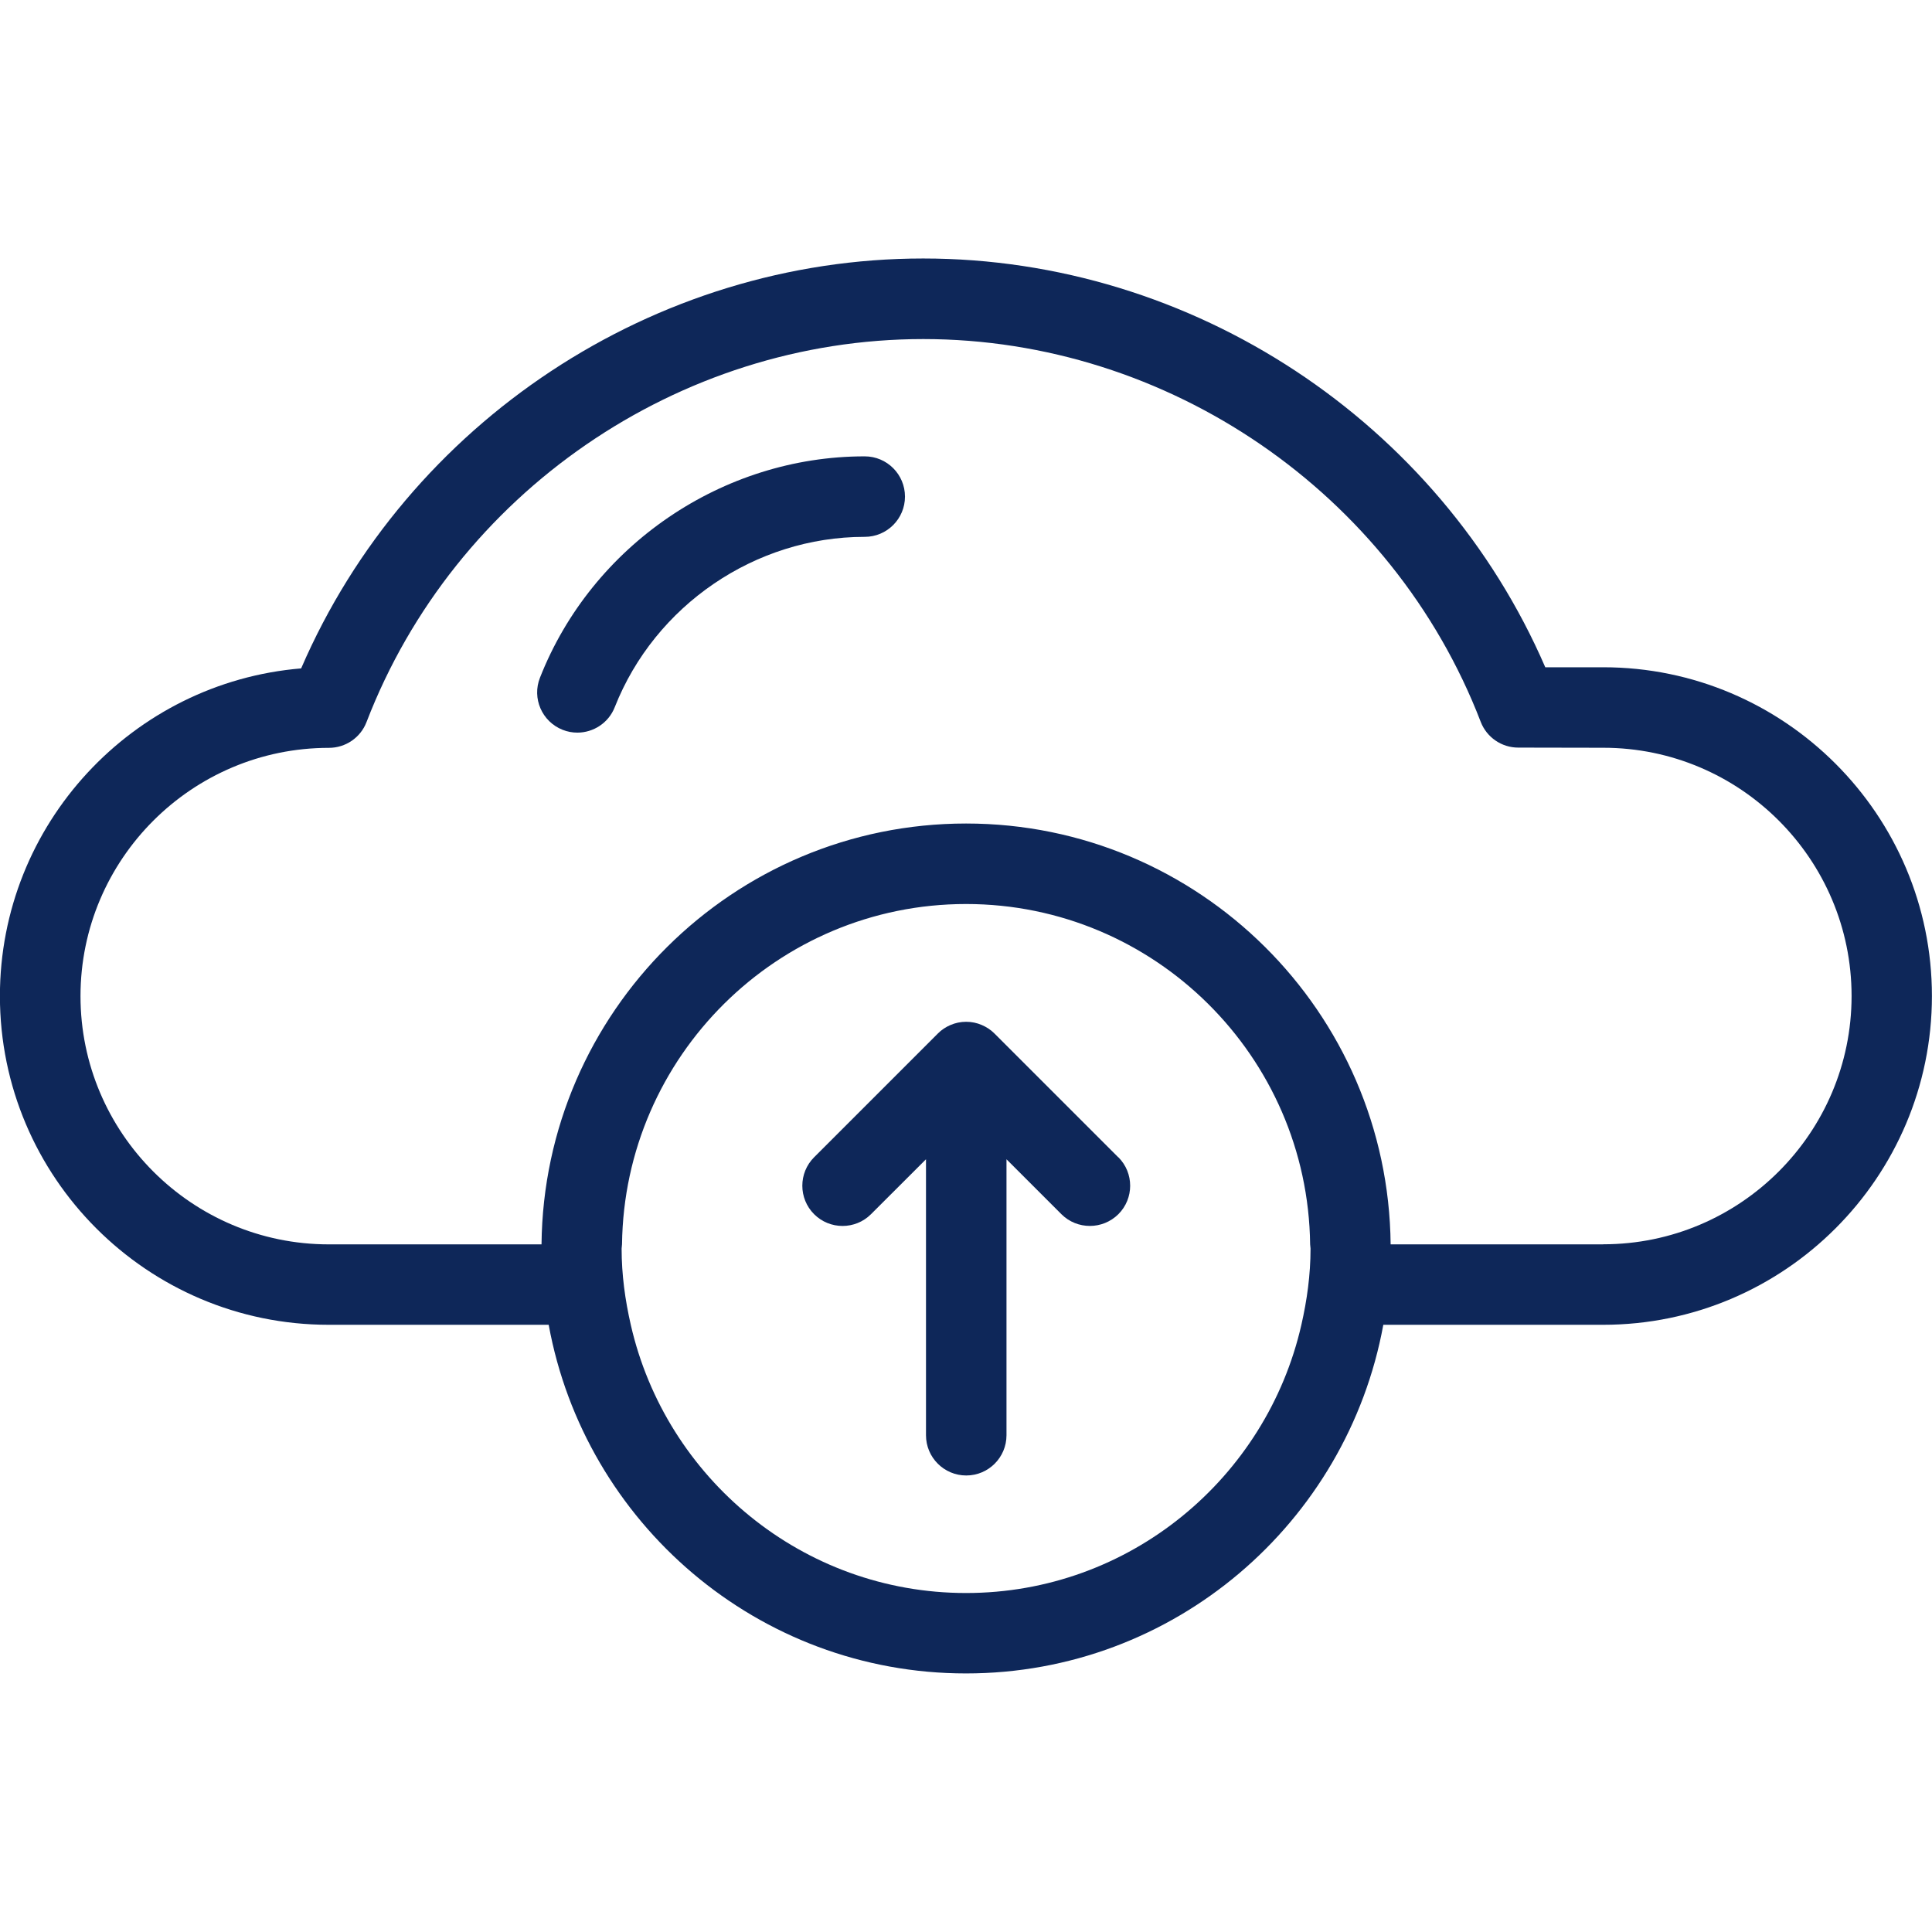
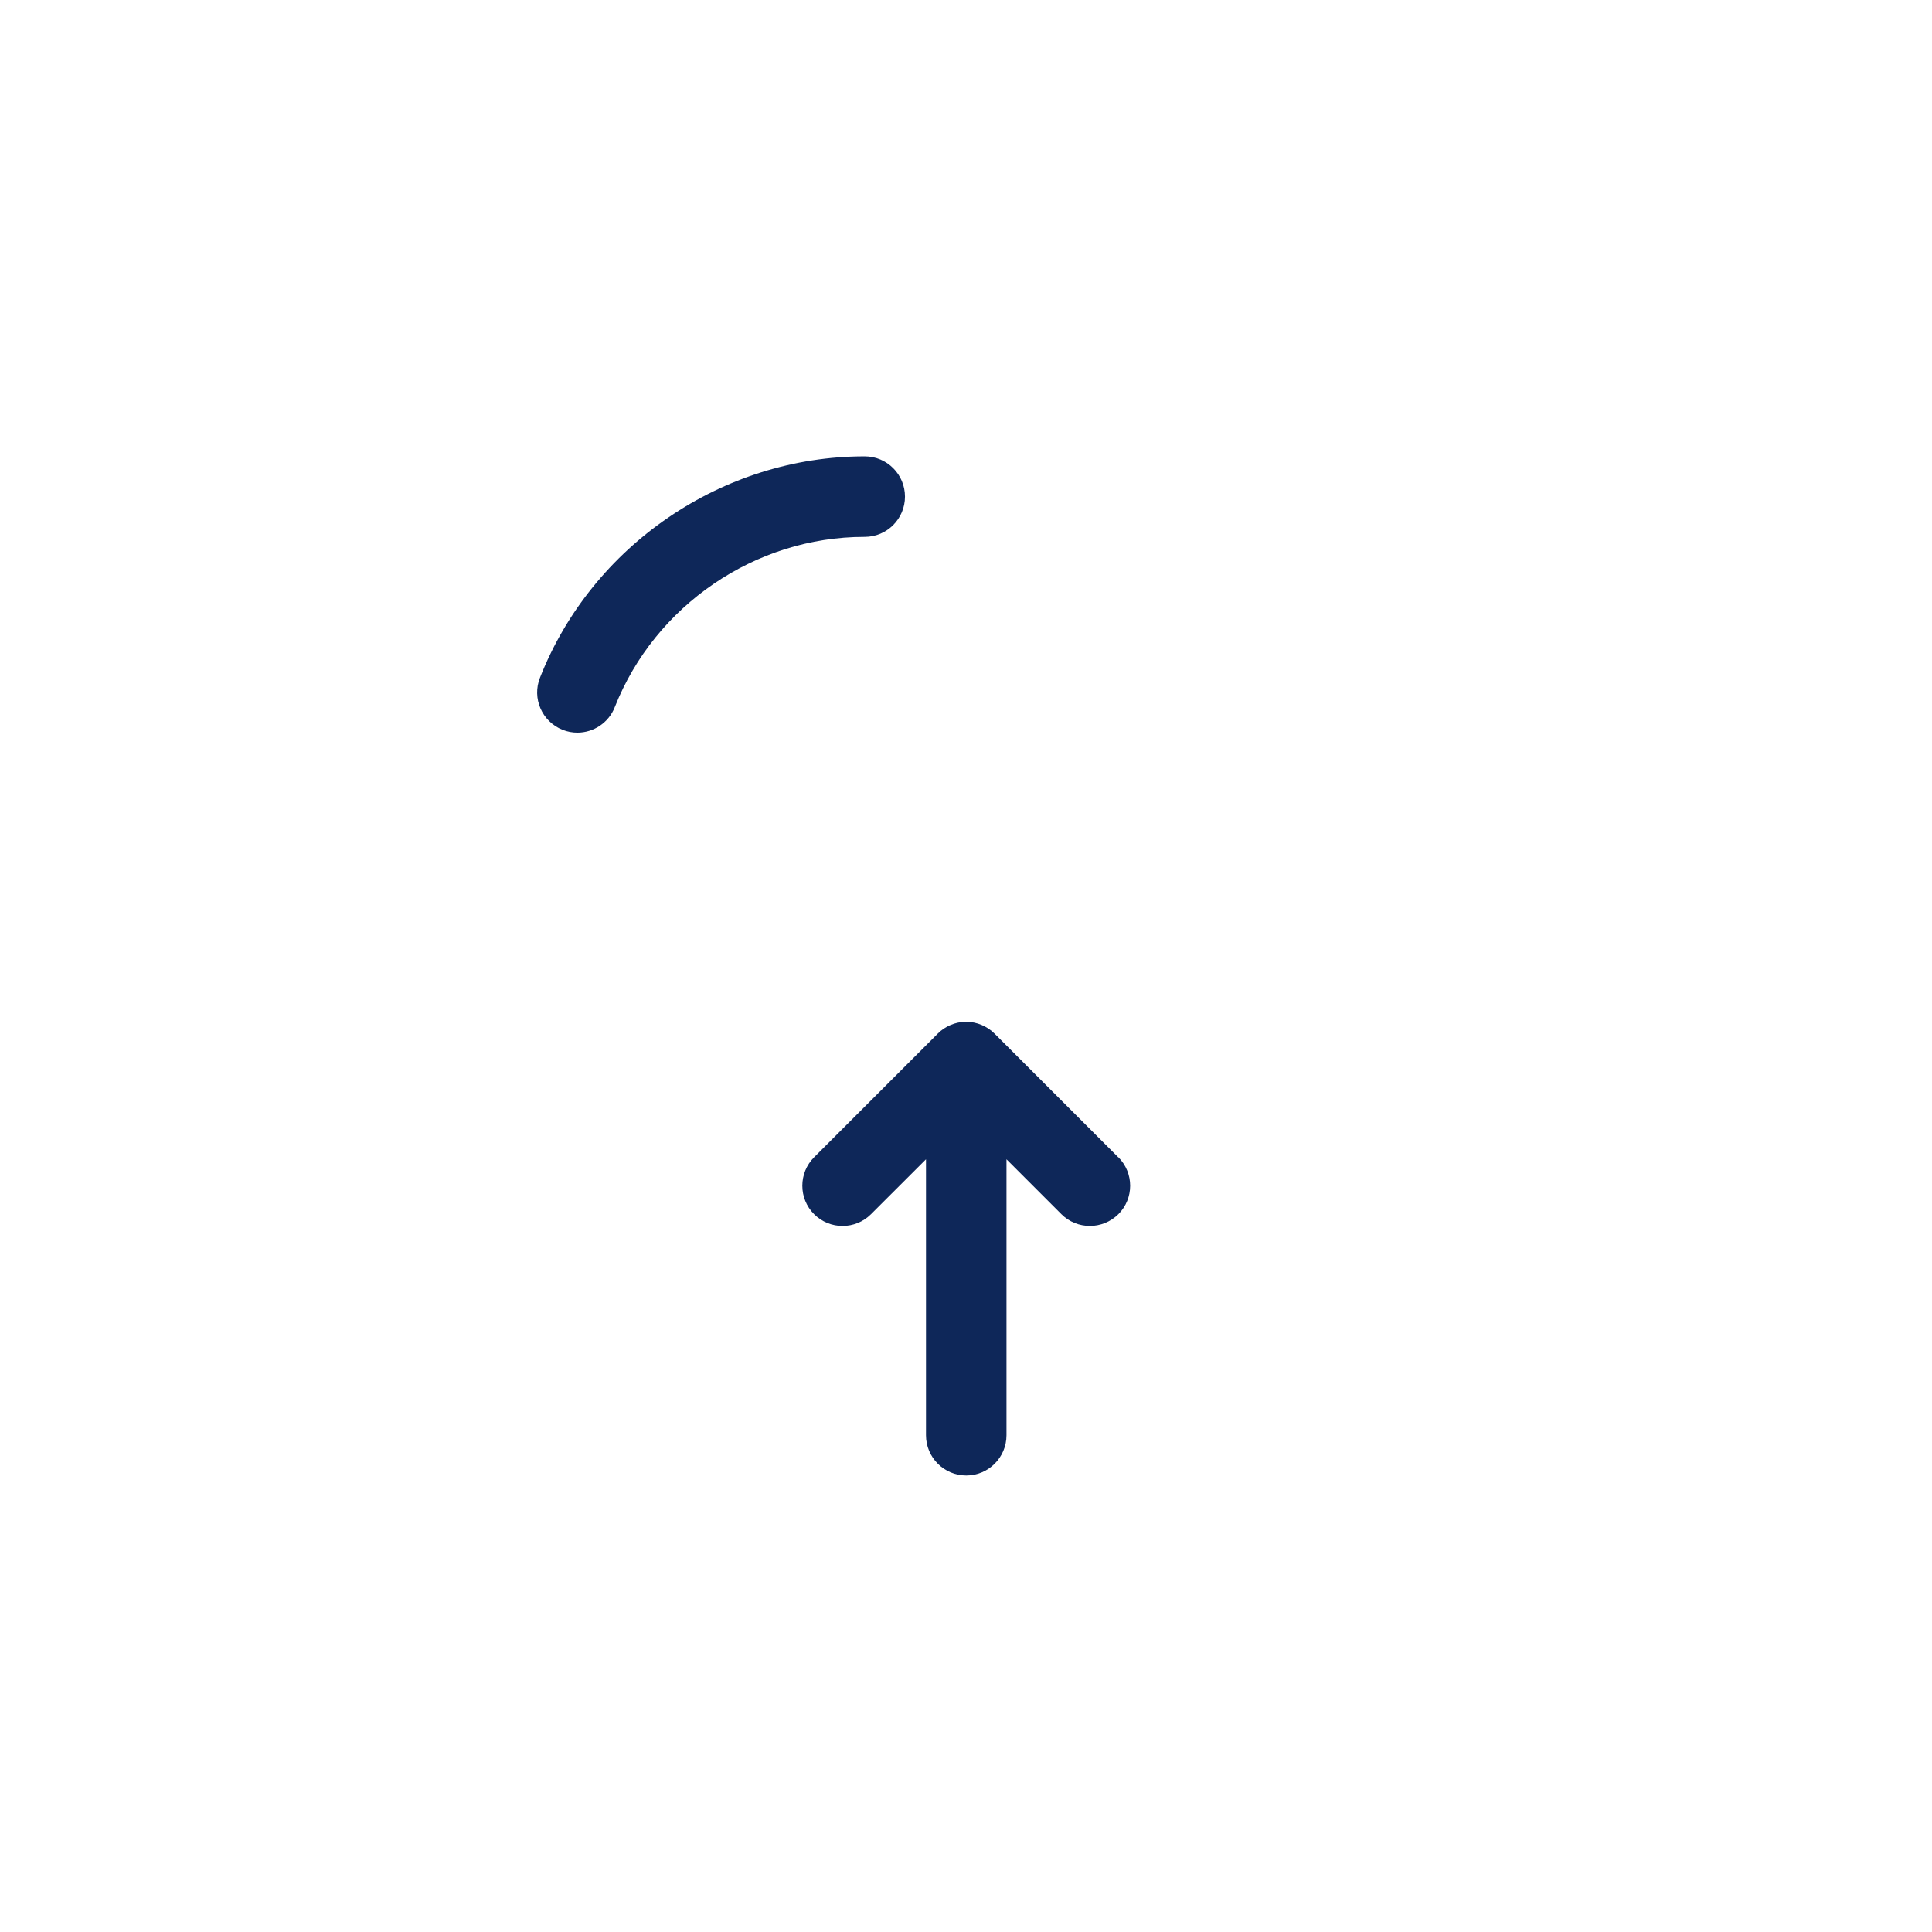
<svg xmlns="http://www.w3.org/2000/svg" id="Icons_Outline" viewBox="0 0 24 24">
  <defs>
    <style>.cls-1{fill:#0e2759;}</style>
  </defs>
  <path class="cls-1" d="M7.173,9.101c-.062,0-.123-.011-.184-.035-.257-.102-.383-.392-.281-.648.647-1.645,2.268-2.749,4.031-2.749h.003c.276,0,.5.224.5.5s-.224.5-.5.5h-.004c-1.355,0-2.602.85-3.101,2.115-.077.197-.266.317-.465.317Z" />
-   <path class="cls-1" d="M19.917,8.289h-.721c-1.321-3.052-4.384-5.078-7.728-5.078s-6.405,2.033-7.727,5.092c-2.093.174-3.742,1.933-3.742,4.07,0,2.252,1.832,4.084,4.084,4.084h2.733c.449,2.459,2.597,4.331,5.184,4.331s4.734-1.872,5.184-4.331h2.731c2.252,0,4.084-1.833,4.084-4.084s-1.832-4.084-4.083-4.084ZM16.28,15.51c0,.327-.044.642-.114.948-.434,1.903-2.133,3.331-4.165,3.331s-3.731-1.428-4.165-3.331c-.07-.306-.114-.621-.114-.948,0-.018.005-.034.005-.052.028-2.335,1.932-4.228,4.274-4.228s4.246,1.893,4.274,4.228c0,.018.005.034.005.052ZM19.916,15.458h-2.641c-.029-2.887-2.38-5.228-5.274-5.228s-5.245,2.341-5.274,5.228h-2.643c-1.7,0-3.084-1.384-3.084-3.084s1.385-3.084,3.086-3.084c.207,0,.393-.127.467-.32,1.095-2.846,3.874-4.758,6.916-4.758s5.831,1.911,6.925,4.755c.074.192.259.32.466.32l1.057.002c1.7,0,3.084,1.384,3.084,3.084s-1.384,3.084-3.084,3.084Z" />
-   <path class="cls-1" d="M12.355,12.839c-.046-.046-.101-.083-.162-.108.06.025.115.061.161.108h0Z" />
  <path class="cls-1" d="M11.809,12.731c-.061.025-.116.062-.162.108h0c.047-.047.102-.083.161-.108Z" />
  <path class="cls-1" d="M11.809,12.731c.059-.025.124-.039.192-.039-.067,0-.132.014-.192.039Z" />
-   <path class="cls-1" d="M12.001,12.692c.068,0,.133.014.192.039-.06-.025-.125-.039-.192-.039Z" />
  <path class="cls-1" d="M13.89,14.375l-1.535-1.535h0c-.047-.047-.102-.083-.161-.108-.059-.025-.124-.039-.192-.039s-.133.014-.192.039c-.06.025-.115.061-.161.108h0s-1.536,1.536-1.536,1.536c-.195.195-.195.512,0,.707s.512.195.707,0l.683-.682v3.428c0,.276.224.5.5.5s.5-.224.5-.5v-3.428l.682.682c.098.098.226.146.354.146s.256-.049.354-.146c.195-.195.195-.512,0-.707Z" />
</svg>